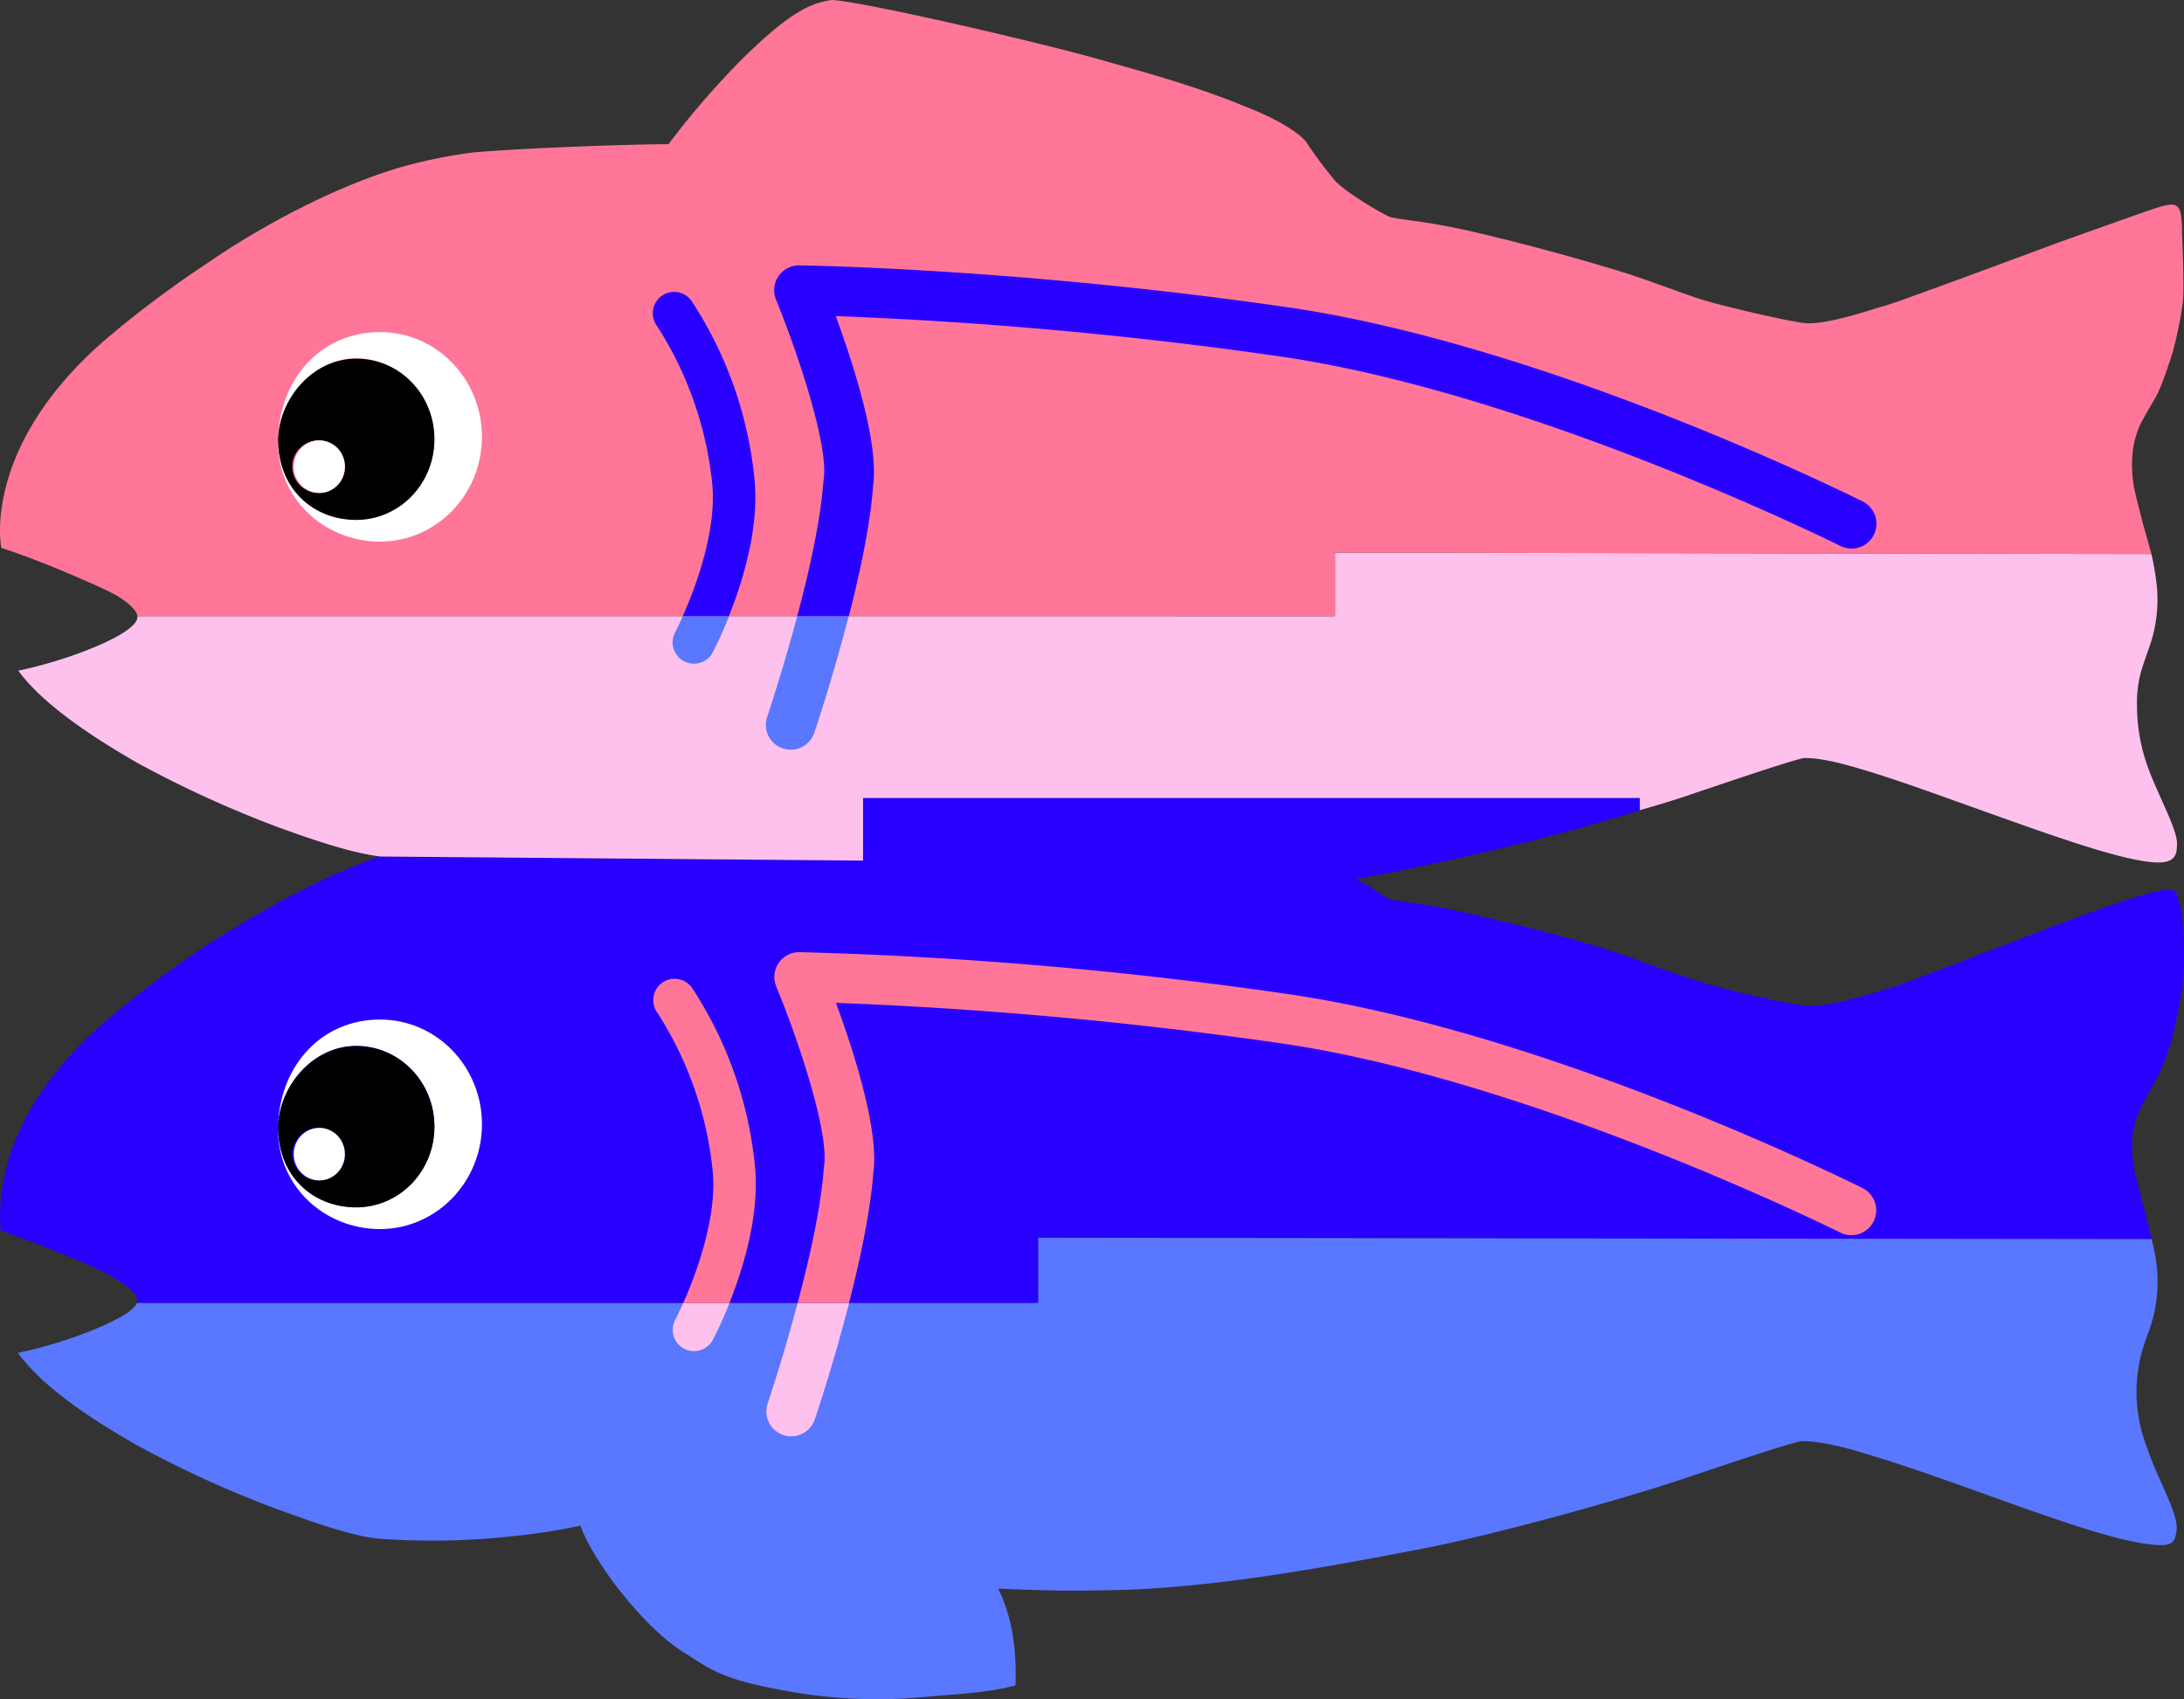
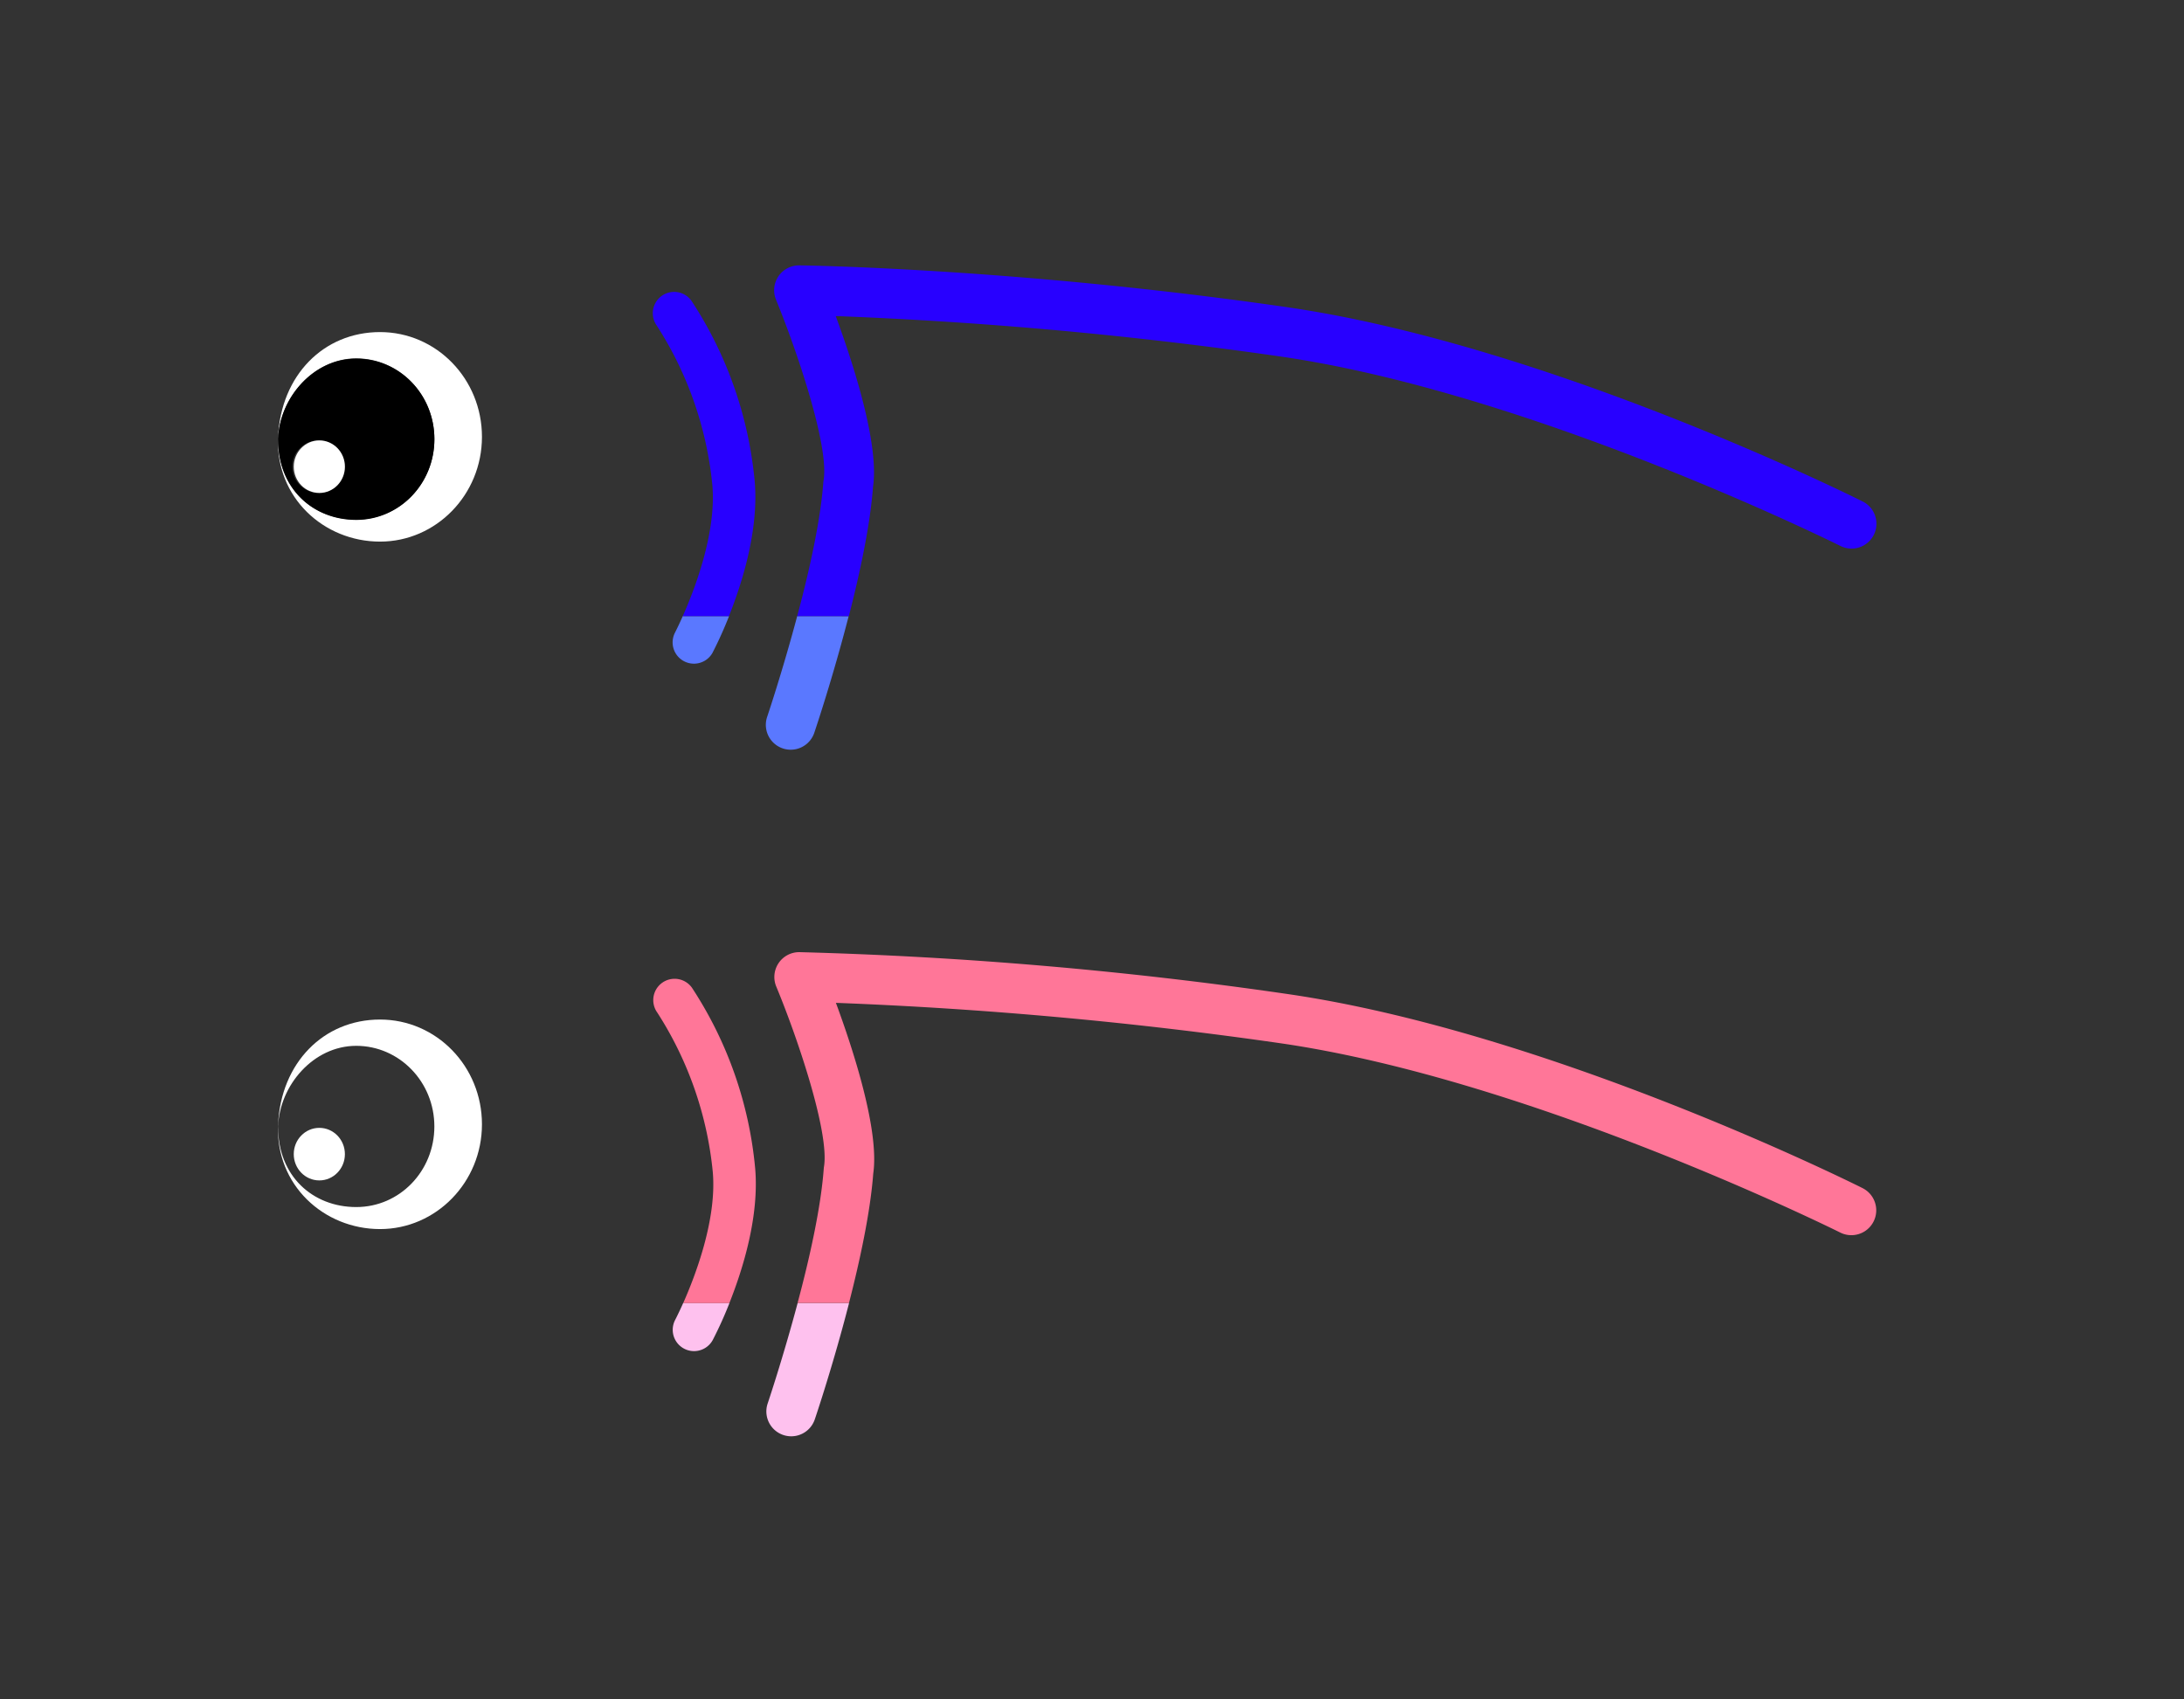
<svg xmlns="http://www.w3.org/2000/svg" id="bfdd3b14-6ae6-4692-b425-4110b37b4bce" data-name="Logomark" viewBox="0 0 614.93 478.48">
  <rect x="0" y="0" width="614.93" height="478.48" fill="#333333" stroke="none" />
-   <path d="M243 242.33V224.71H461.72v3.42c-28 9.12-69.46 17.72-80.1 19.38 5.8 2.7 7.69 5.08 10.16 5.89a208.75 208.75.0 0125.42 4.68c16.47 3.79 30.11 7.38 41.33 11.34 11.66 4.36 17.83 6.37 24.7 8.35a246 246 0 0024.36 5.33c6.77 1 21.16-4 24.54-4.87s47.15-17.88 47.15-17.88 19-7.11 26.52-9c6.91-1.91 7.09.4 7.09.4a47.43 47.43.0 011.48 6.11 100.59 100.59.0 01.18 19.59 149.43 149.43.0 01-3 14.93A65.07 65.07.0 01607 304.16c-1.4 2.45-3.56 6.27-4.3 7.93a22 22 0 00-2.18 7.29 35.09 35.09.0 00.49 10.29c.6 2.9 2.54 10.17 2.54 10.17l2.29 9.09-313.46-.38v18.38H38.53a2.51 2.51.0 00.07-1.31c-.26-1.12-1.54-2.77-6.44-5.72-6.31-4.11-26.23-11.32-32-13.43C-.07 341-2.44 315.8 29 288.15a297.4 297.4.0 0129.66-22.3s27-17.66 48.46-24.71" fill="#2800ff" style="isolation:isolate" />
-   <path d="M605.79 348.93l-313.46-.38v18.38H38.53c-1.41 4.14-20.46 11.46-33.5 14 7 9.63 20.22 18.42 33.49 26a304.23 304.23.0 0039.72 18.11c5 1.73 19.9 7.56 28.78 8.26a206.19 206.19.0 0037.08-.7 173.16 173.16.0 0019.37-3s1.24 4.9 9 15.66c5.61 7.45 12.49 15.07 19.36 19.58 8.18 5.17 10.9 7.9 28.62 11.13a141.64 141.64.0 0040 1.86c9-.83 17.72-1.12 25.47-3.27.37-9.94-.88-19.12-4.88-27.23 10.76.43 16.74.74 31.76.45 29-.55 60.67-6.52 86.63-11.48 21.45-4.09 56.54-13.92 73.32-19.5 9.64-3.21 32.56-11 34.69-11 3.45.0 8.63.81 15.84 2.94 10.71 3.17 18.94 6 37 12.49s34.13 12.15 43.91 13.49c7.23 1 8.12.0 8.62-3.62.83-4.58-5.55-15-8.18-23.18a43.14 43.14.0 01-1.89-26 70.16 70.16.0 012.46-7.5 41 41 0 002.24-15.55A48 48 0 00605.79 348.93z" fill="#5a78ff" />
-   <path d="M601.7 198.75a33 33 0 011.3-10.19c.62-2 1.26-3.78 2.44-7.15a40.44 40.44.0 001.89-15.93 82 82 0 00-1.57-9.49l-229.88-.39v17.9H38.68c.68 4.91-20.5 12.76-33.54 15.34C11.94 198.18 25.69 207.39 39 215a311.06 311.06.0 0039.78 18.11c6 2.12 19.12 7 28.4 8.07L243 242.33V224.71H461.72v3.42c3.3-.92 8.2-2.38 11.35-3.42 9.64-3.21 32.94-11.23 35.07-11.26 3.46.0 7.87.76 15.08 2.89 10.71 3.16 19.23 6.33 37.31 12.78s33.77 12 43.53 13.44c8.39 1.25 8.89-1.56 8.89-4.91.2-4.27-6.12-15.06-8.76-23.28A50.64 50.64.0 01601.7 198.75z" fill="#fec1ee" />
-   <path d="M614.37 65.91c.18 3.26.68 16.56.18 19.58a113.94 113.94.0 01-2.8 13.69c-1.3 4.1-3.28 10-4.8 12.68-1.4 2.45-3.68 6.23-4.42 7.89a24.77 24.77.0 00-2.06 7.69 35.09 35.09.0 00.49 10.29c.6 2.9 2.54 10.17 2.54 10.17l2.26 8.09-229.88-.39v17.9H38.68s.3-2-5.8-5.8c-5.5-3-23.4-10.6-32.5-13.4C-.5 149.73-2.44 123.85 29 96.21A295.82 295.82.0 0158.68 73.9s26.08-18.51 54.1-26.8a142.37 142.37.0 0120.6-4.2c19.87-1.62 51.72-2.4 54.84-2.29A231.72 231.72.0 01208.58 17C220.45 5.31 227.18.8 234.28.0c9.8.58 62.26 12.84 77.07 17.25 8.5 2.4 25.52 7 39 12.65 13.9 5.34 17.28 9.88 17.28 9.88a124.57 124.57.0 008.46 11.33c3.28 3.28 12.7 8.94 15.32 10 3.95 1 10.63 1.06 25.75 4.71 15.8 3.76 30 7.78 41.3 11.3 11.7 3.9 17.8 6.6 24.8 8.4s18.2 4.5 24.4 5.4 19.83-4 23.21-4.87S579.28 68.4 579.28 68.4s24.3-8.69 26.5-9.4C613.15 56.6 614.37 56.43 614.37 65.91z" fill="#ff7698" style="isolation:isolate" />
  <path d="M107 93.51c-15.9.0-27.9 12.2-28.7 29.5-.8 17.1 12.9 29.5 28.7 29.5s28.7-13.2 28.7-29.5-12.79-29.5-28.7-29.5zm-6.7 52.8c-12.2.0-22.1-8.7-22-22.7.4-11.5 9.9-22.7 22-22.7s22 10.1 22 22.7S112.51 146.31 100.31 146.31z" fill="#fff" />
  <path d="M100.31 101c-12.2.0-21.7 11.2-22 22.7.0 14 9.9 22.7 22 22.7s22-10.1 22-22.7-9.8-22.7-22-22.7zm-10.4 37.8a7.4 7.4.0 117.2-7.4 7.28 7.28.0 01-7.2 7.41z" />
  <ellipse cx="89.91" cy="131.41" rx="7.2" ry="7.4" fill="#fff" />
  <path d="M107 287.09c-15.9.0-27.9 12.2-28.7 29.5-.8 17.1 12.9 29.5 28.7 29.5s28.7-13.2 28.7-29.5-12.79-29.5-28.7-29.5zm-6.7 52.8c-12.2.0-22.1-8.7-22-22.7.4-11.5 9.9-22.7 22-22.7s22 10.1 22 22.7S112.51 339.89 100.31 339.89z" fill="#fff" />
-   <path d="M100.31 294.59c-12.2.0-21.7 11.2-22 22.7.0 14 9.9 22.7 22 22.7s22-10.1 22-22.7-9.8-22.7-22-22.7zm-10.4 37.8a7.4 7.4.0 117.2-7.4A7.28 7.28.0 0189.91 332.39z" />
  <ellipse cx="89.91" cy="324.99" rx="7.2" ry="7.4" fill="#fff" />
  <path d="M224.46 173.5c-4.11 15.43-8.38 28.13-8.46 28.36a7 7 0 0013.27 4.49c.34-1 5.26-15.65 9.68-32.85z" fill="#5a78ff" />
  <path d="M192.24 173.5c-1.28 2.89-2.2 4.66-2.25 4.76a6 6 0 0010.6 5.61 113.2 113.2.0 004.68-10.37z" fill="#5a78ff" />
  <path d="M231.9 135.15c0 .21-.06.41-.08.62-.8 10.93-4 25.23-7.36 37.73H239c3.12-12.14 6-25.57 6.81-36.42 1.78-12.09-5.61-34.81-10.5-48.08a1196.75 1196.75.0 01125.12 11.37c71.07 10.28 156.8 52.88 157.66 53.31a7 7 0 106.26-12.52c-3.58-1.8-88.58-44-161.91-54.65-76-11-136.79-11.78-137.39-11.78a7 7 0 00-6.55 9.67C224.48 99 233.46 125.62 231.9 135.15z" fill="#2800ff" />
  <path d="M200.57 136.58c1.17 13.32-4.88 29.16-8.33 36.92h13c3.84-9.64 8.44-24.47 7.25-38a111.21 111.21.0 00-17.8-50.8 6 6 0 00-9.76 7 100.88 100.88.0 0115.64 44.88z" fill="#2800ff" />
  <path d="M224.59 366.89c-4.11 15.43-8.38 28.13-8.46 28.36a7 7 0 0013.26 4.49c.35-1 5.27-15.65 9.68-32.85z" fill="#fec1ee" />
  <path d="M192.37 366.89c-1.29 2.89-2.21 4.66-2.26 4.76a6 6 0 0010.61 5.61 113.2 113.2.0 004.68-10.37z" fill="#fec1ee" />
  <path d="M232 328.54a6.18 6.18.0 00-.07.62c-.81 10.93-4 25.23-7.36 37.73h14.48c3.12-12.14 6-25.57 6.82-36.42 1.78-12.09-5.61-34.81-10.51-48.08a1196.87 1196.87.0 01125.13 11.37c71.06 10.28 156.8 52.88 157.65 53.31a7 7 0 106.27-12.52c-3.58-1.8-88.58-44-161.92-54.65A1167.85 1167.85.0 00225.1 268.11a7 7 0 00-6.54 9.68C224.61 292.35 233.59 319 232 328.54z" fill="#ff7698" />
  <path d="M200.69 330c1.18 13.32-4.88 29.16-8.32 36.92h13c3.83-9.64 8.44-24.47 7.25-38a111.21 111.21.0 00-17.8-50.8 6 6 0 00-9.76 7A100.94 100.94.0 01200.69 330z" fill="#ff7698" />
</svg>